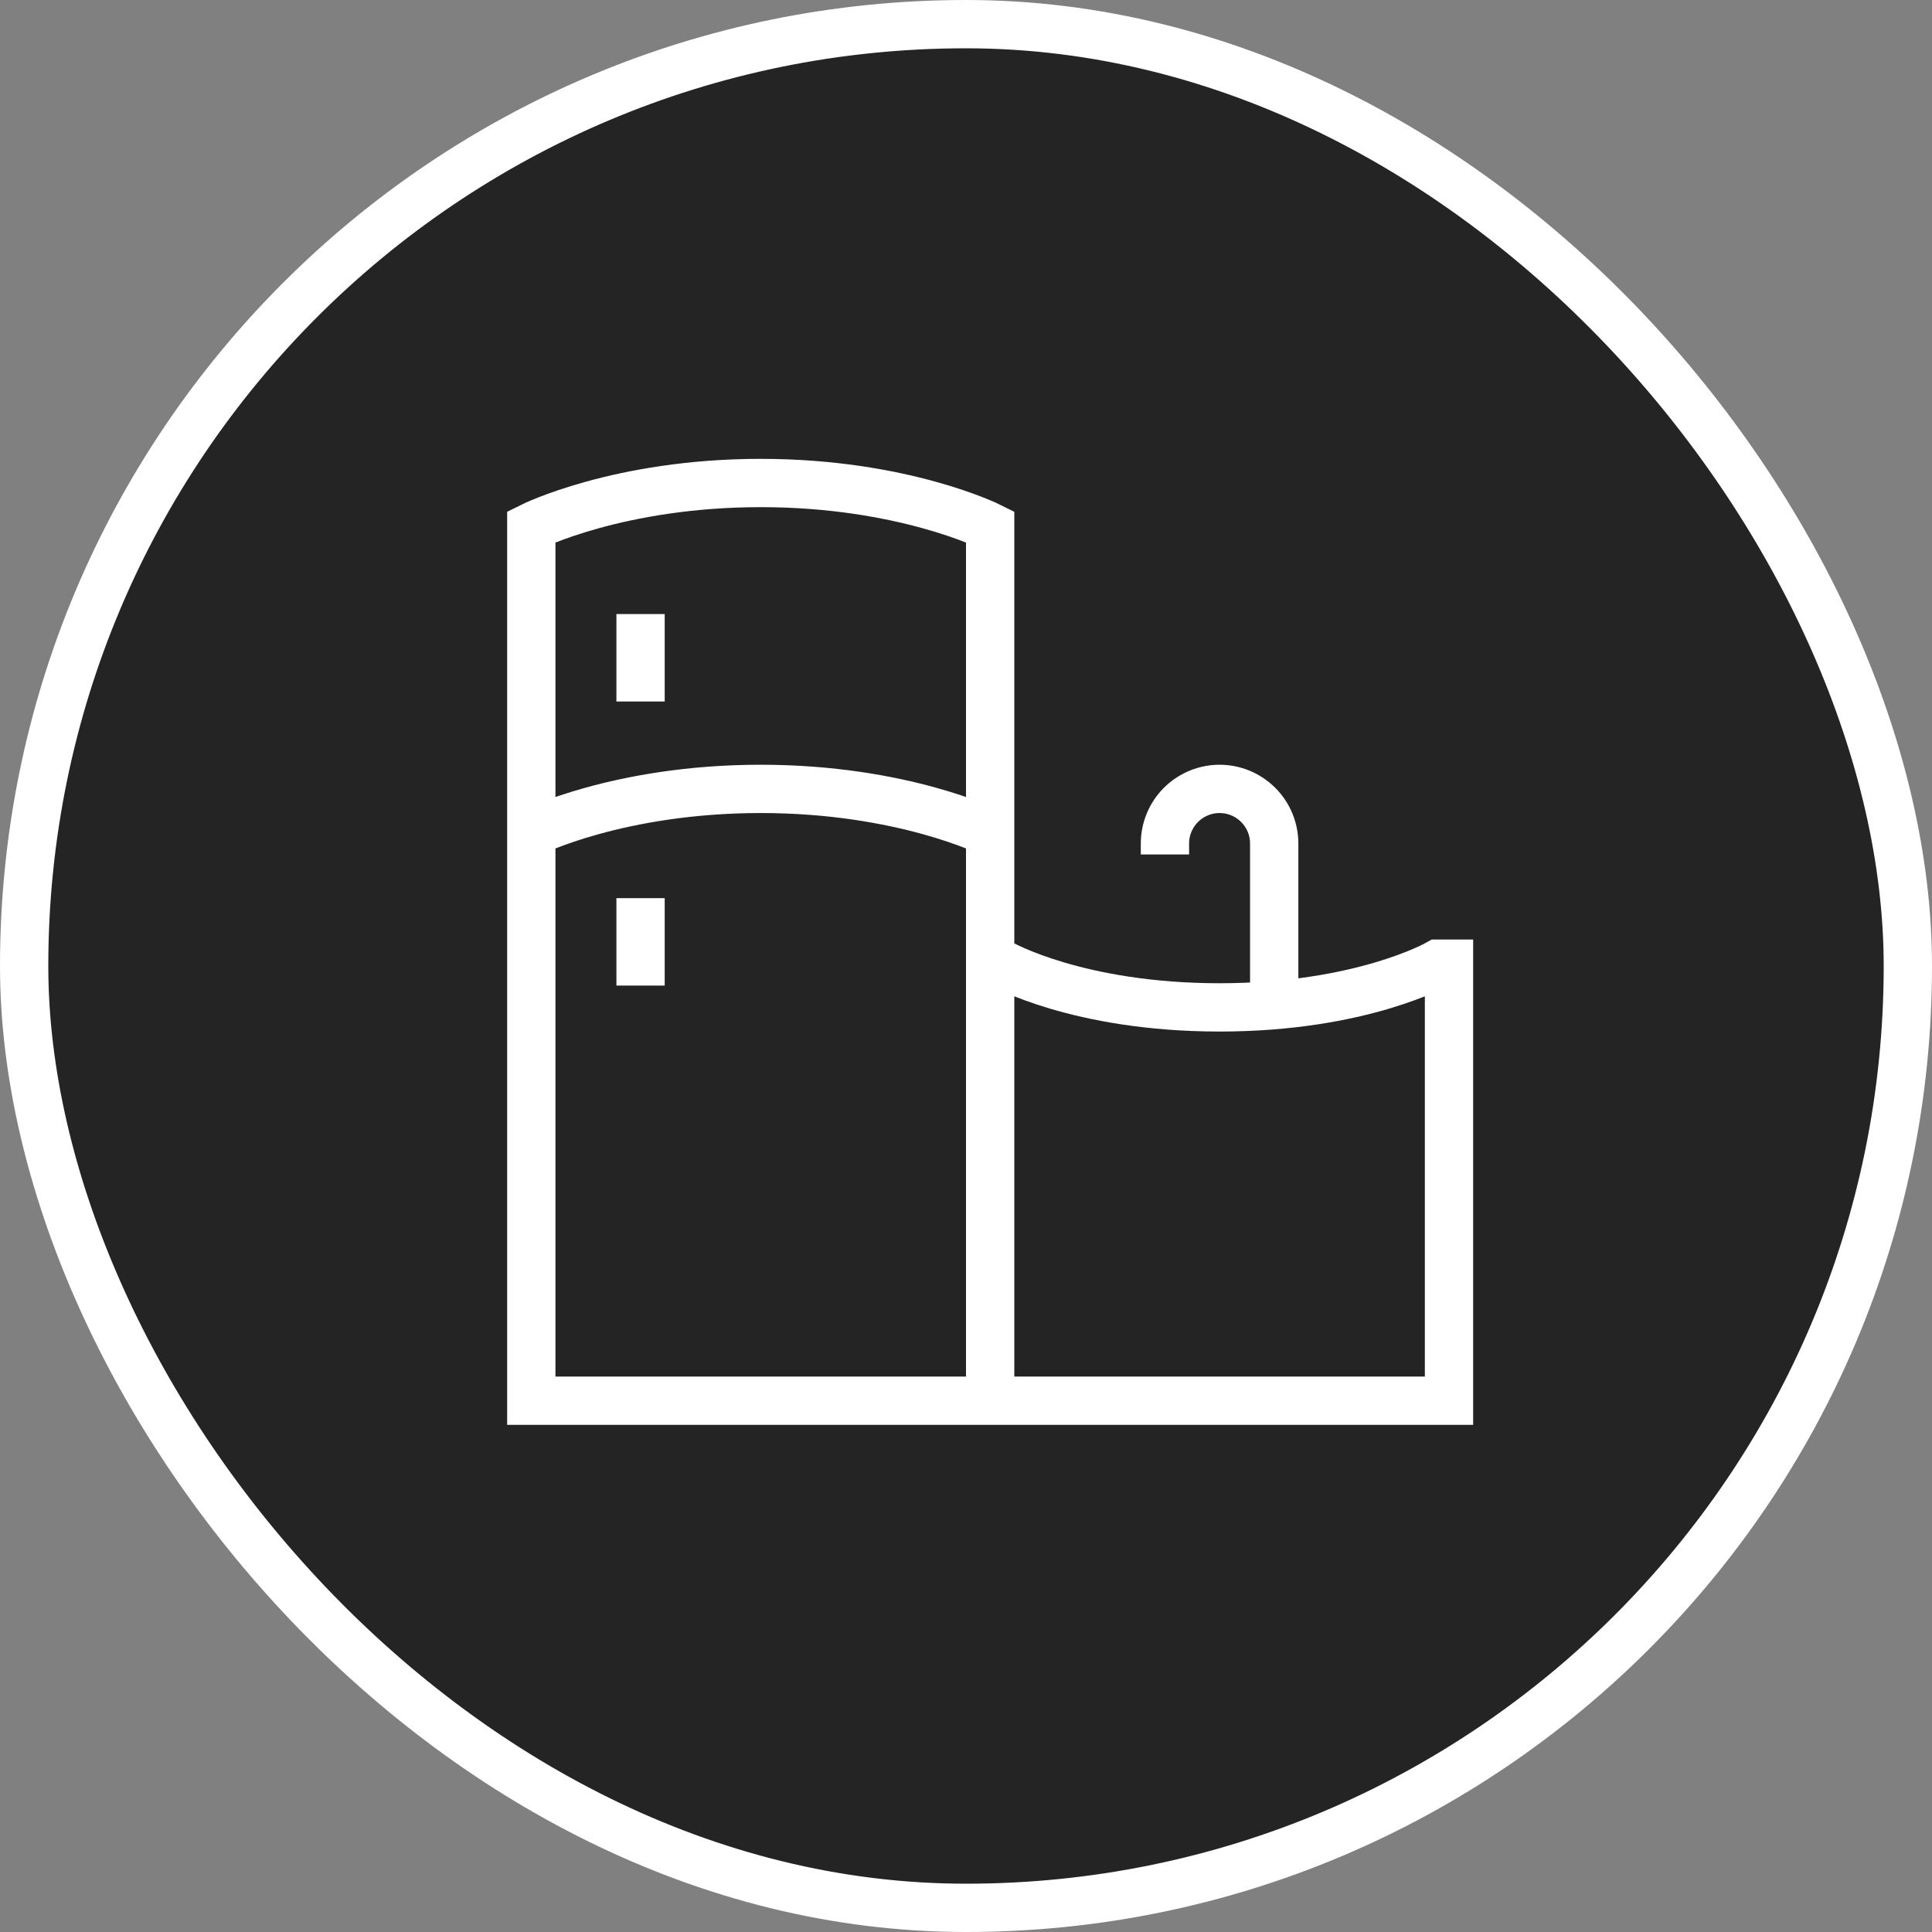
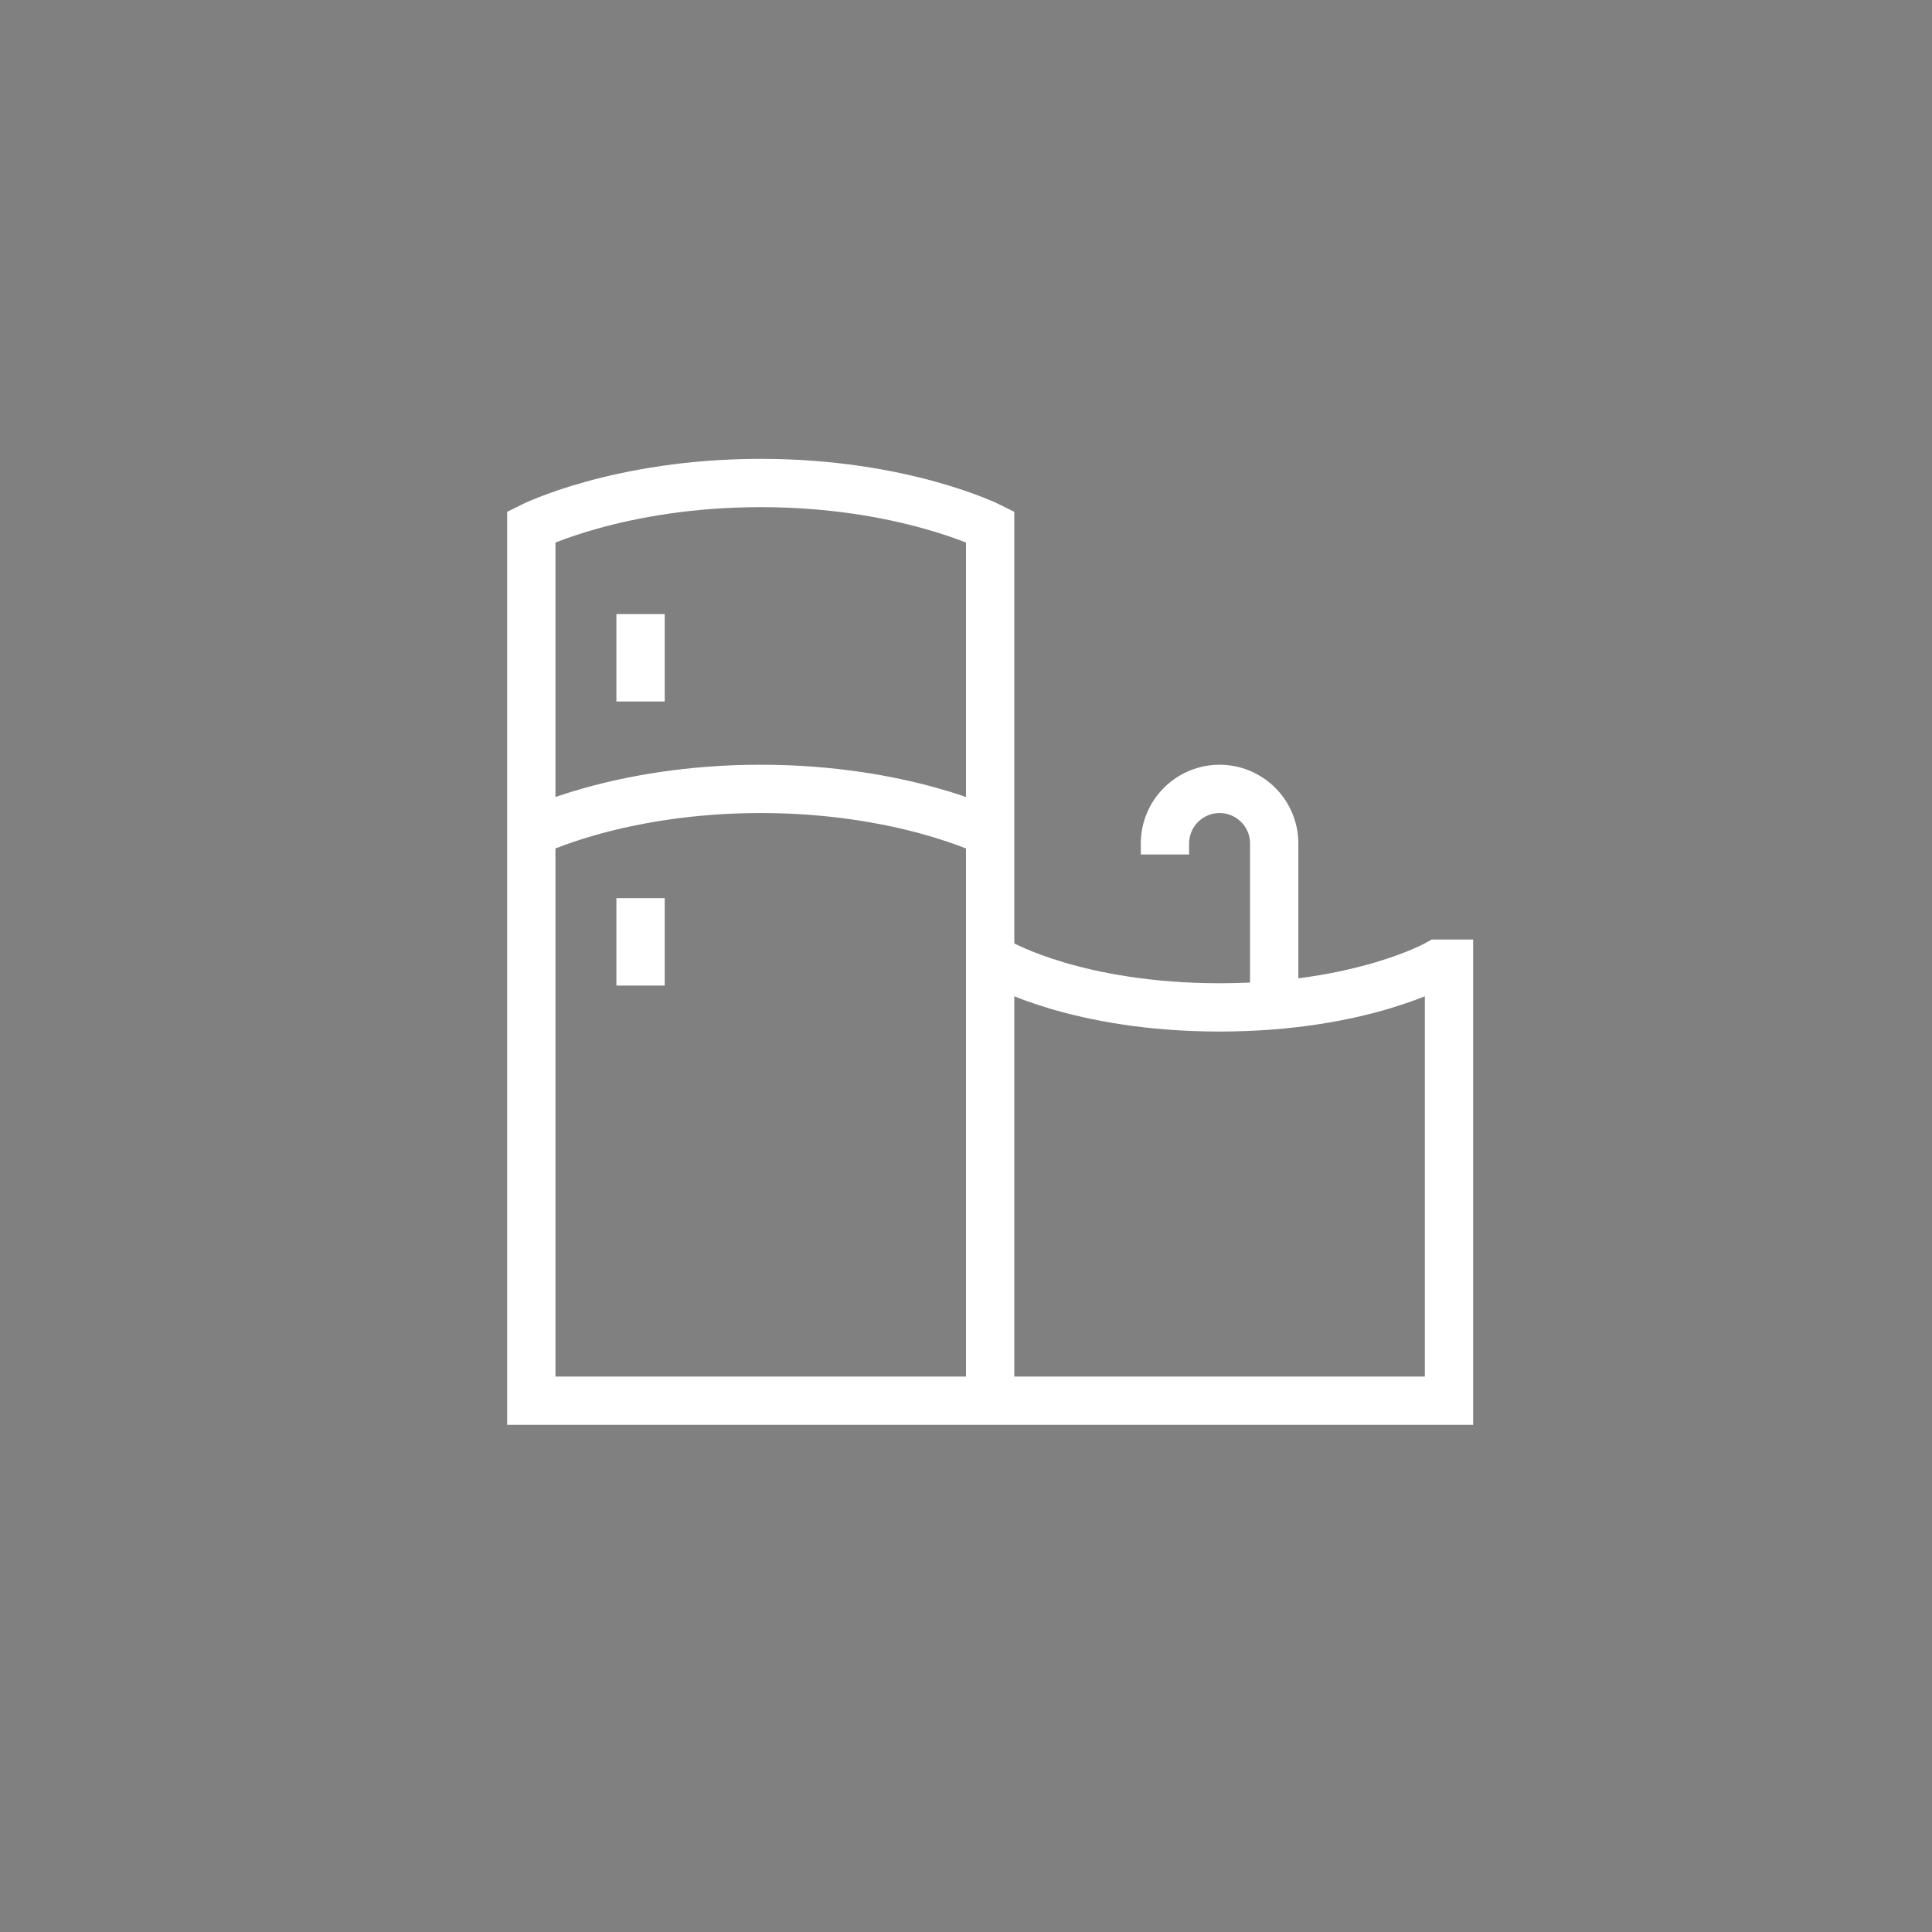
<svg xmlns="http://www.w3.org/2000/svg" width="40" height="40" viewBox="0 0 40 40" fill="none">
  <rect x="0" y="0" width="40" height="40" fill="#808080" stroke="none" />
-   <rect x="0.5" y="0.5" width="39" height="39" rx="19.5" fill="#242424" stroke="white" />
  <path d="M20.5 29H11V10.905C11 10.905 12.809 10 15.75 10C18.691 10 20.5 10.905 20.5 10.905V29ZM20.5 29V19.952H20.726C20.726 19.952 22.309 20.857 25.25 20.857C28.191 20.857 29.774 19.952 29.774 19.952H30V29H20.5ZM11 17.238C11 17.238 12.809 16.333 15.75 16.333C18.691 16.333 20.5 17.238 20.5 17.238M13.262 12.714V14.524M13.262 18.595V20.405M26.381 20.811V17.464C26.381 17.164 26.262 16.877 26.05 16.665C25.838 16.453 25.55 16.333 25.25 16.333C24.95 16.333 24.662 16.453 24.45 16.665C24.238 16.877 24.119 17.164 24.119 17.464V17.691" stroke="white" />
</svg>